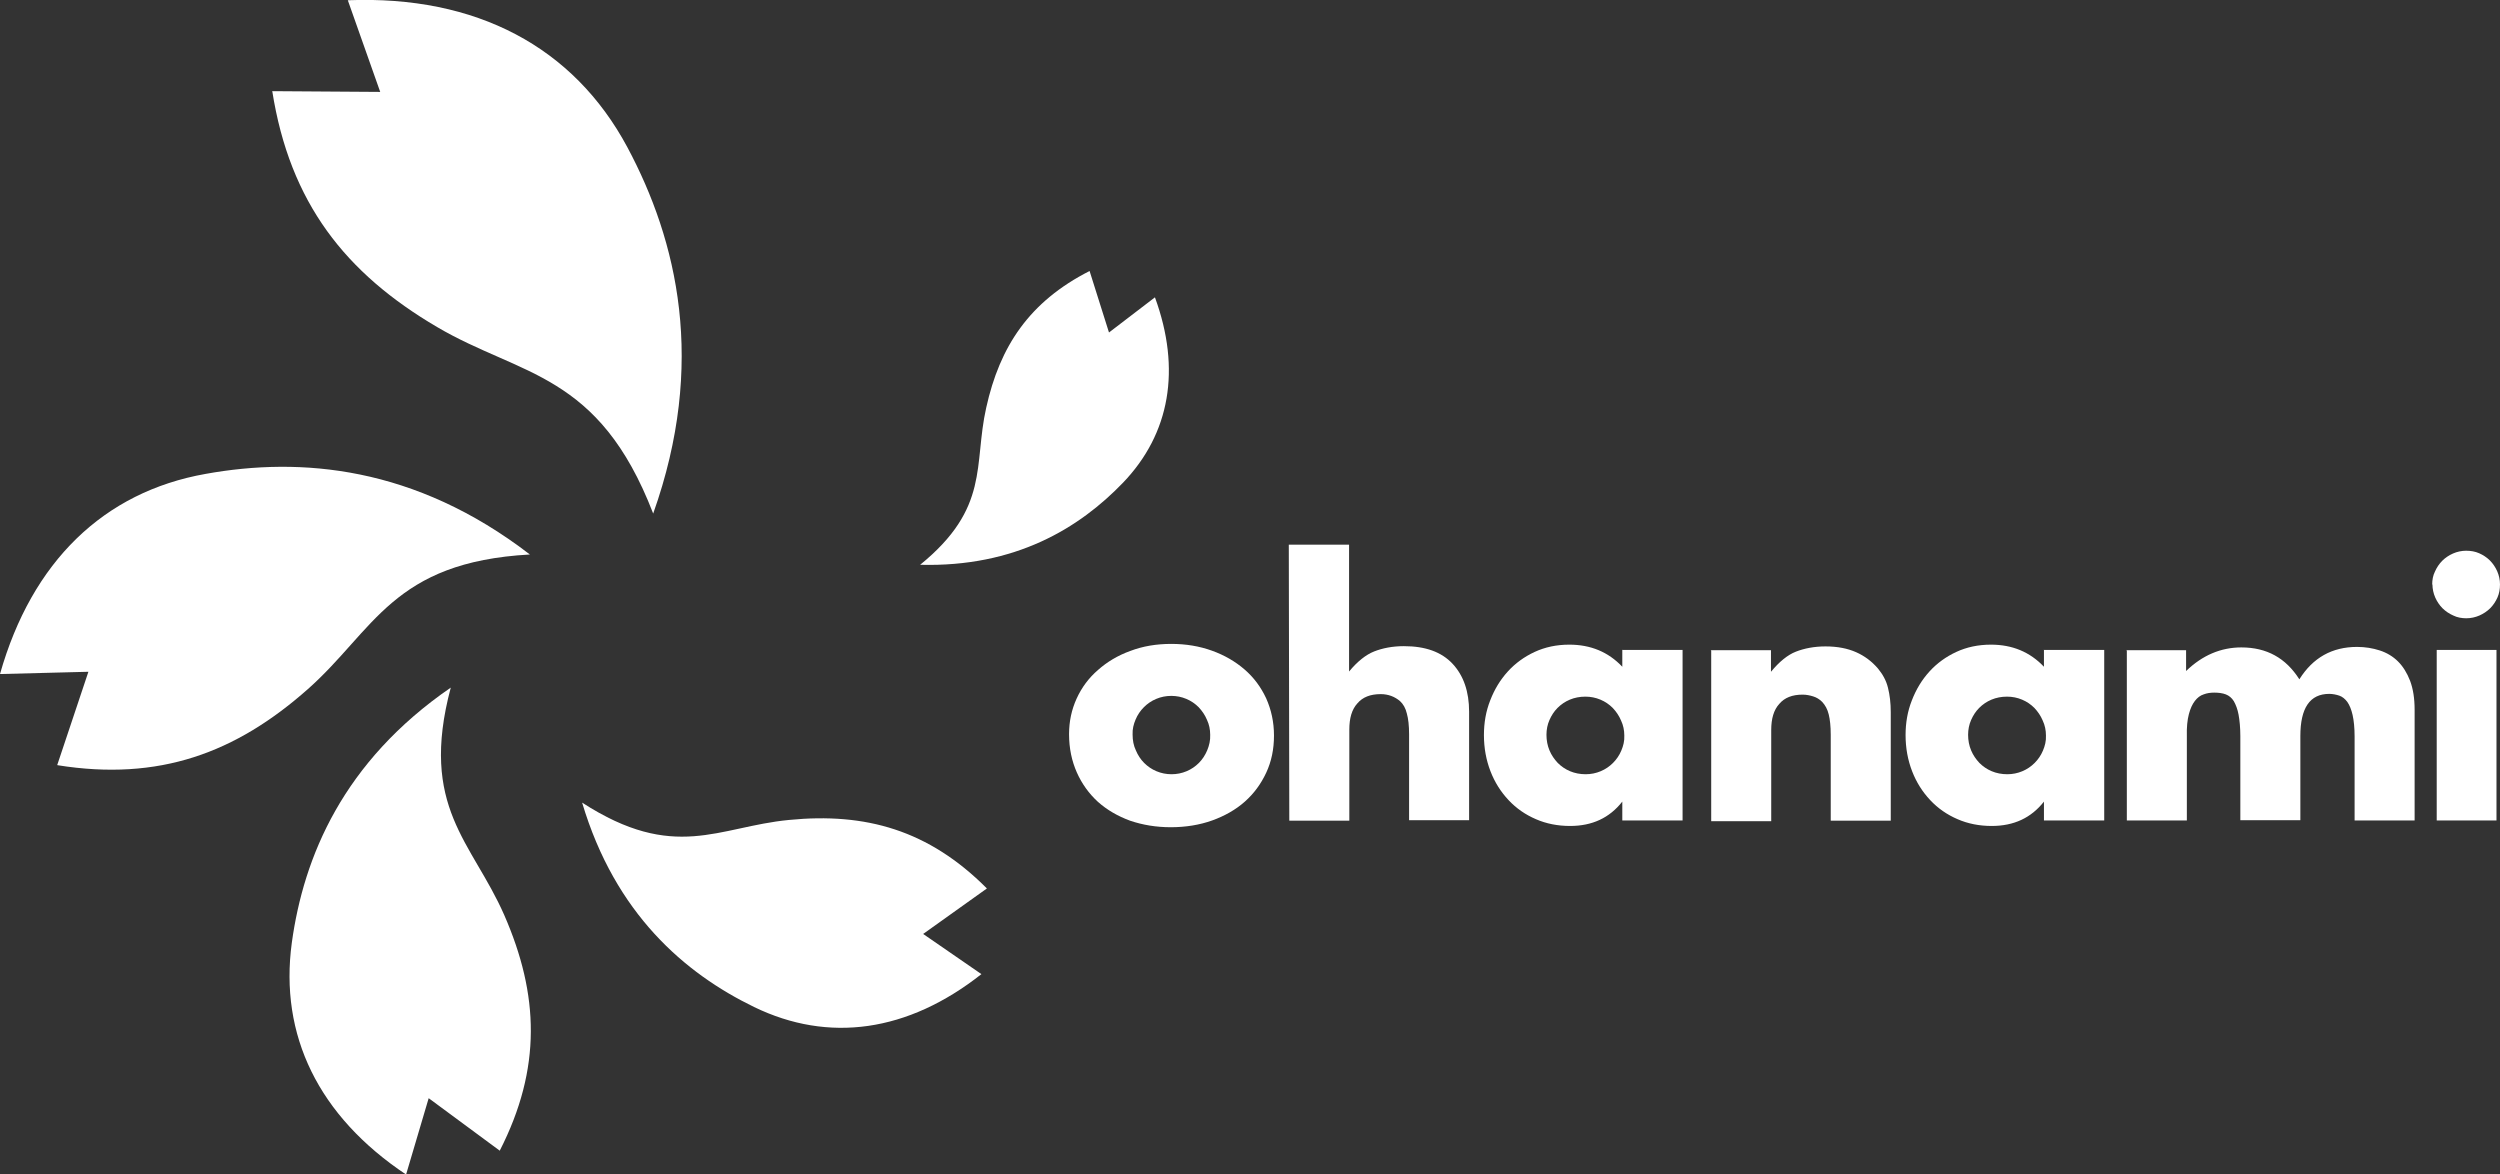
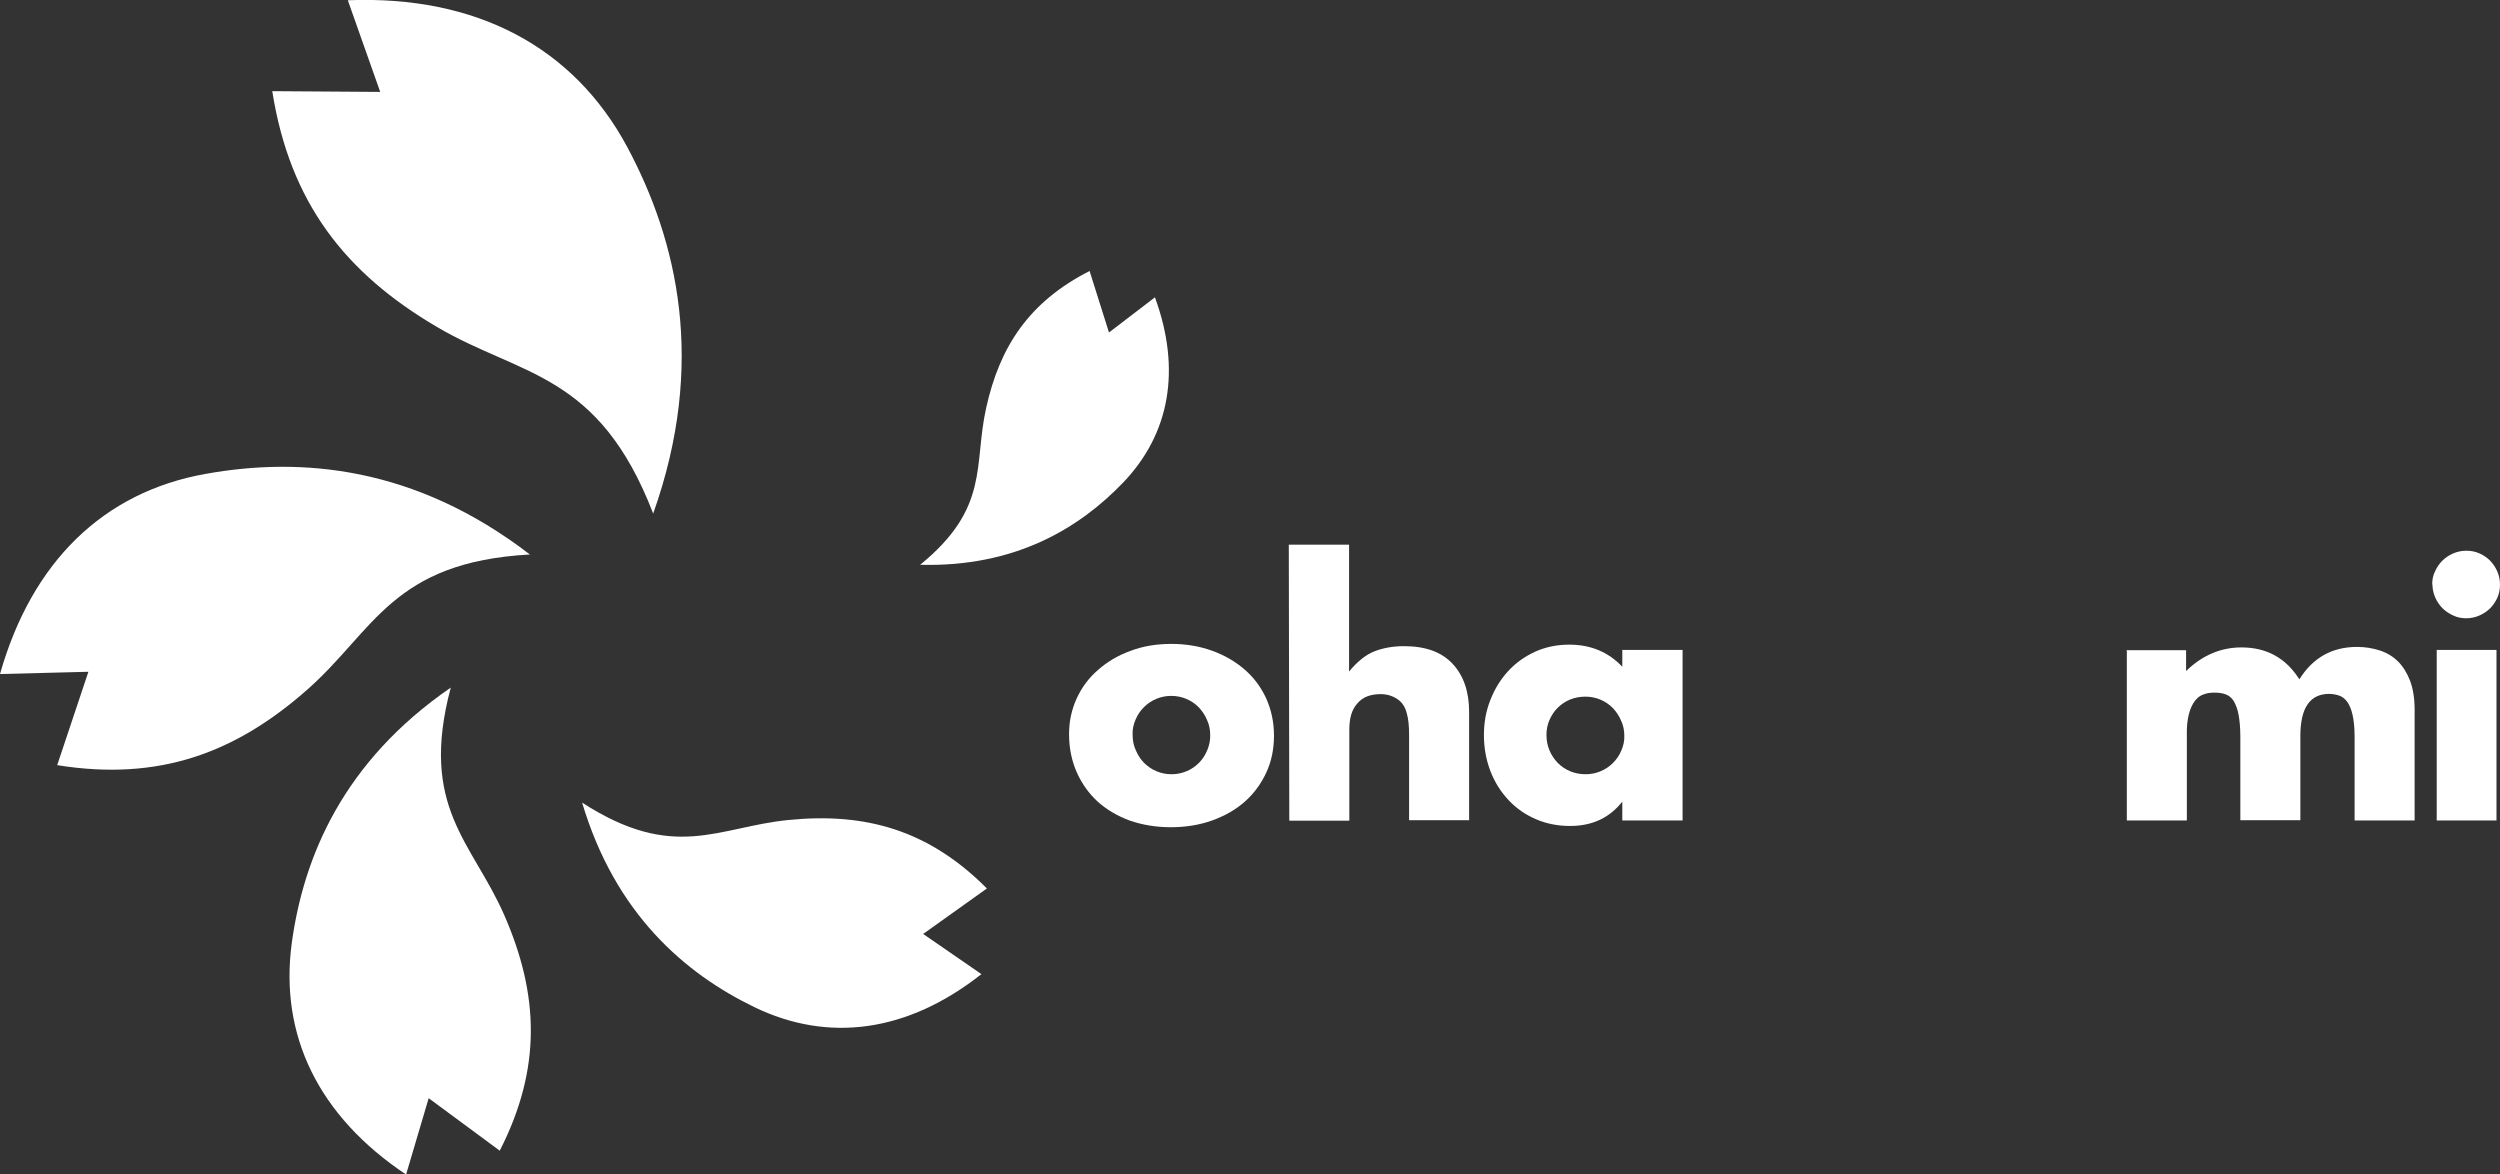
<svg xmlns="http://www.w3.org/2000/svg" viewBox="0 0 99.55 46.76">
  <rect x="0" y="0" width="99.55" height="46.76" fill="#333333" stroke="none" />
  <g fill="#fff">
    <path d="m2.28 30.46 1.24-3.71-3.52.09c1.27-4.48 4.13-7.25 8.19-7.97 3.77-.68 8.32-.32 12.91 3.21-5.47.3-6.19 3.01-8.84 5.36-2.87 2.54-5.92 3.68-9.97 3.03z" />
    <path d="m19.9 45.82-2.83-2.09-.9 3.04c-3.49-2.33-5.05-5.55-4.55-9.23.47-3.42 2.04-7.21 6.33-10.16-1.27 4.77.85 6.14 2.13 9.06 1.38 3.16 1.5 6.09-.18 9.38z" />
    <path d="m39.31 35.37-2.55 1.82 2.32 1.6c-2.93 2.31-6.08 2.75-9.05 1.31-2.76-1.34-5.53-3.71-6.85-8.14 3.68 2.38 5.42.96 8.24.69 3.05-.3 5.56.4 7.88 2.73z" />
    <path d="m43.39 10.8.77 2.44 1.83-1.4c1.05 2.87.6 5.43-1.27 7.38-1.74 1.81-4.29 3.37-8.08 3.27 2.79-2.27 2.12-3.98 2.63-6.25.54-2.45 1.72-4.23 4.12-5.45z" />
    <path d="m10.84 3.63 4.3.03-1.29-3.65c5.12-.2 8.99 1.86 11.13 5.85 1.99 3.72 3.16 8.6 1.03 14.59-2.17-5.63-5.26-5.46-8.61-7.43-3.64-2.14-5.86-4.94-6.56-9.4z" />
    <path d="m42.57 29.23c0-.5.1-.97.3-1.41s.48-.82.85-1.14c.36-.32.79-.58 1.29-.76.5-.19 1.04-.28 1.63-.28.58 0 1.12.09 1.62.27s.93.43 1.3.75.65.7.86 1.15c.2.45.31.94.31 1.48s-.1 1.03-.31 1.48-.49.83-.85 1.15-.8.57-1.3.75-1.06.27-1.65.27c-.58 0-1.12-.09-1.62-.26-.49-.18-.92-.43-1.28-.75-.36-.33-.64-.72-.84-1.17s-.31-.96-.31-1.52zm2.53.02c0 .23.04.44.13.63.08.19.19.36.33.5s.3.25.49.33.39.12.6.12.41-.04.6-.12.35-.19.49-.33.25-.31.33-.5.13-.4.12-.62c0-.21-.04-.41-.13-.6-.08-.19-.19-.35-.33-.5-.14-.14-.3-.25-.49-.33s-.39-.12-.6-.12-.41.04-.6.12-.35.19-.49.33-.25.3-.33.49-.13.38-.12.6z" />
    <path d="m51.32 21.69h2.4v5.05c.33-.4.67-.67 1-.8s.73-.21 1.18-.21c.86 0 1.5.23 1.94.7s.66 1.11.66 1.91v4.32h-2.39v-3.42c0-.34-.03-.62-.09-.83-.05-.21-.14-.37-.27-.49-.21-.18-.47-.28-.77-.28-.41 0-.72.12-.93.37-.22.24-.32.59-.32 1.04v3.63h-2.39l-.02-10.98z" />
    <path d="m64.59 25.88h2.41v6.79h-2.4v-.75c-.51.65-1.2.97-2.08.97-.49 0-.95-.09-1.36-.27-.42-.18-.78-.43-1.09-.76s-.55-.71-.72-1.15-.26-.92-.26-1.44c0-.49.08-.95.25-1.38.17-.44.4-.82.7-1.15s.66-.59 1.07-.78.87-.29 1.38-.29c.85 0 1.55.29 2.11.88v-.68zm-3.01 3.38c0 .22.04.43.12.62s.19.35.33.5c.14.14.3.25.49.33s.4.12.62.12c.21 0 .41-.04.6-.12s.35-.19.49-.33.25-.3.33-.49.13-.38.12-.6c0-.21-.04-.41-.13-.6-.08-.19-.19-.35-.33-.5-.14-.14-.3-.25-.49-.33s-.39-.12-.6-.12c-.22 0-.43.04-.62.12s-.35.19-.49.33-.24.3-.32.48-.12.38-.12.59z" />
-     <path d="m68.12 25.89h2.4v.86c.33-.4.66-.67.99-.8s.73-.21 1.18-.21c.48 0 .88.08 1.22.23s.63.37.87.65c.19.23.33.48.4.77.07.28.11.6.11.97v4.32h-2.39v-3.42c0-.34-.03-.61-.08-.81-.05-.21-.14-.37-.26-.5-.11-.11-.23-.18-.36-.22s-.27-.07-.42-.07c-.41 0-.72.12-.93.37-.22.24-.32.59-.32 1.04v3.63h-2.39v-6.79z" />
-     <path d="m81.38 25.88h2.41v6.79h-2.4v-.75c-.51.65-1.2.97-2.08.97-.49 0-.95-.09-1.36-.27-.42-.18-.78-.43-1.09-.76s-.55-.71-.72-1.15-.26-.92-.26-1.44c0-.49.08-.95.25-1.38.17-.44.4-.82.7-1.15s.66-.59 1.07-.78.87-.29 1.38-.29c.85 0 1.55.29 2.11.88v-.68zm-3.01 3.38c0 .22.04.43.12.62s.19.35.33.5c.14.14.3.25.49.33s.4.12.62.12c.21 0 .41-.04.6-.12s.35-.19.49-.33.25-.3.33-.49.13-.38.12-.6c0-.21-.04-.41-.13-.6-.08-.19-.19-.35-.33-.5-.14-.14-.3-.25-.49-.33s-.39-.12-.6-.12c-.22 0-.43.04-.62.12s-.35.19-.49.33-.24.3-.32.48-.12.38-.12.59z" />
    <path d="m84.65 25.89h2.4v.83c.65-.63 1.39-.94 2.2-.94 1.01 0 1.77.42 2.31 1.27.54-.86 1.3-1.29 2.3-1.29.32 0 .62.05.9.14s.53.24.73.44.36.46.48.77c.12.32.18.7.18 1.15v4.41h-2.39v-3.35c0-.34-.03-.63-.08-.85s-.12-.39-.21-.52c-.09-.12-.2-.21-.32-.25s-.26-.07-.4-.07c-.77 0-1.15.56-1.15 1.68v3.35h-2.39v-3.35c0-.34-.03-.63-.07-.85s-.11-.4-.19-.54c-.08-.13-.19-.22-.32-.27s-.29-.07-.46-.07c-.15 0-.29.02-.42.07-.13.04-.25.13-.35.26s-.18.3-.24.53-.09.52-.08.88v3.35h-2.39v-6.79z" />
    <path d="m96.85 23.28c0-.19.03-.36.11-.52.07-.16.17-.31.29-.43s.27-.22.43-.29.34-.11.52-.11c.19 0 .36.03.52.1s.31.17.43.29.22.27.29.43.11.34.11.52c0 .19-.03.36-.1.52s-.17.31-.29.43-.27.22-.43.29-.34.11-.52.11-.36-.03-.52-.11c-.16-.07-.31-.17-.43-.29s-.22-.27-.29-.43-.11-.34-.11-.52zm2.56 2.6v6.79h-2.38v-6.79z" />
  </g>
</svg>